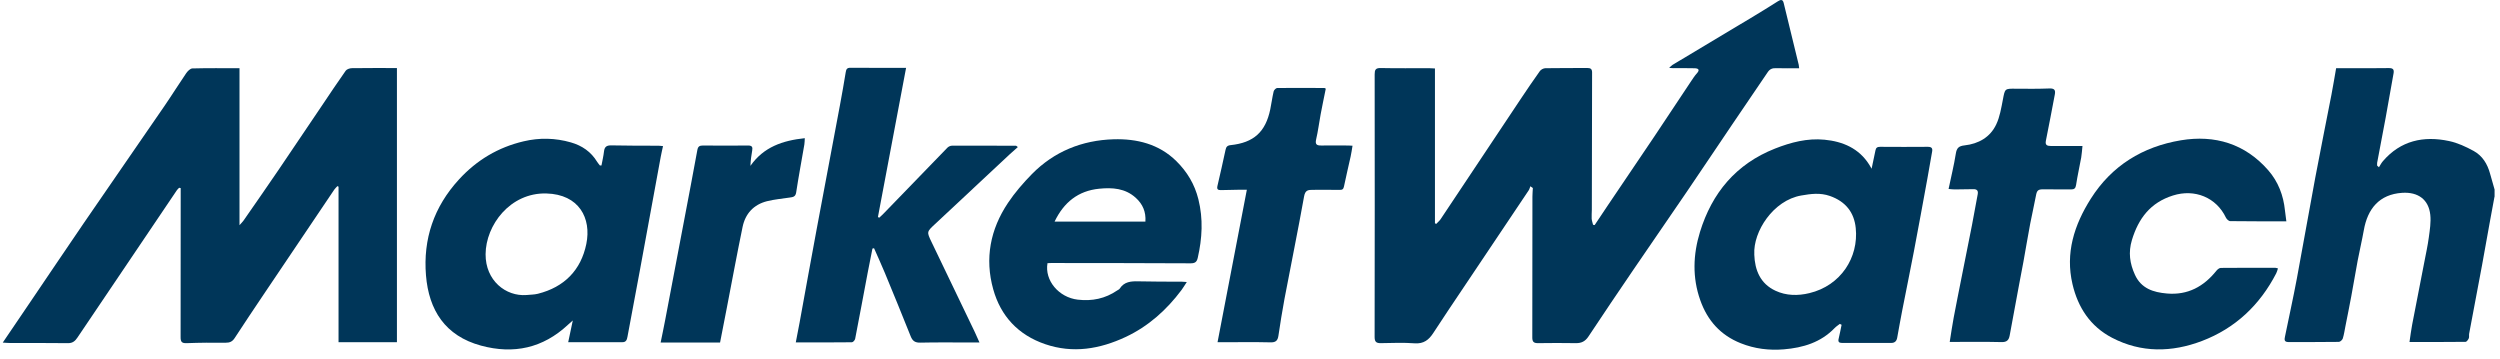
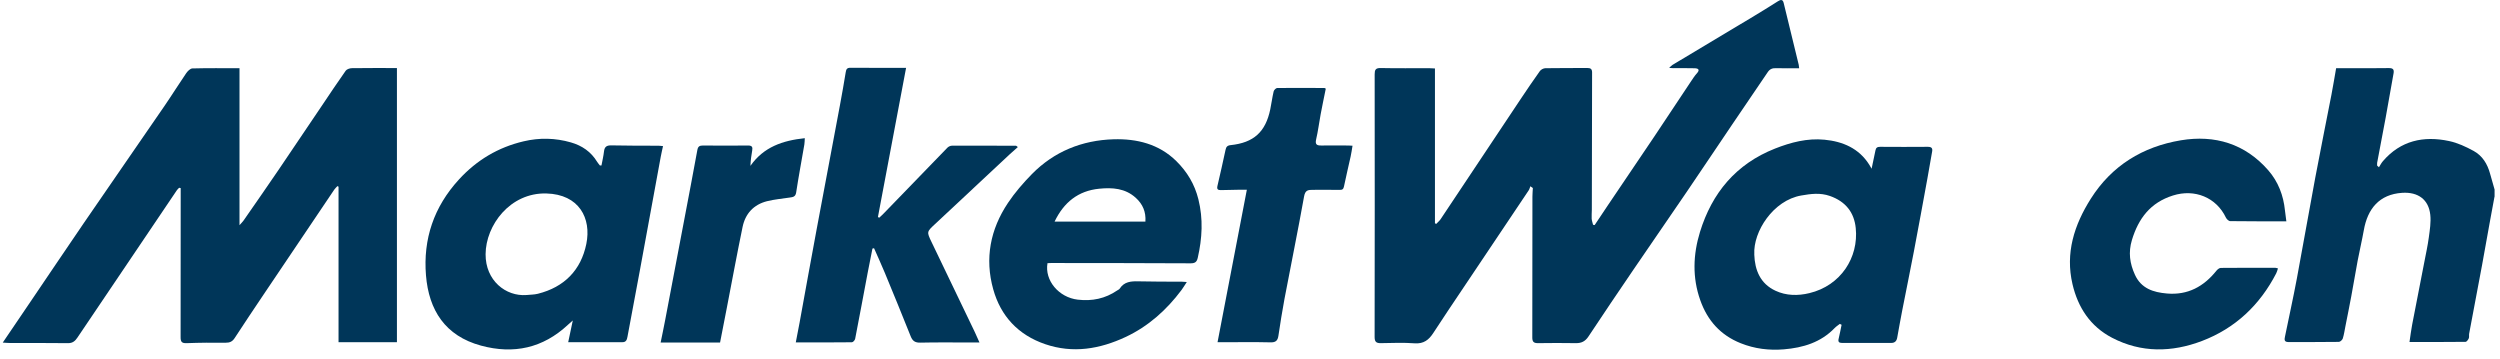
<svg xmlns="http://www.w3.org/2000/svg" fill="none" viewBox="0 0 202 29" height="29" width="202">
  <g clip-path="url(#clip0_40_57)">
    <path fill="#003659" d="M201.555 15.894C201.44 16.524 201.317 17.153 201.205 17.786C200.987 18.994 200.776 20.205 200.552 21.412C200.208 23.263 199.854 25.114 199.507 26.964C199.484 27.087 199.524 27.23 199.477 27.339C199.426 27.454 199.307 27.621 199.215 27.621C197.731 27.638 196.248 27.634 194.687 27.634C194.762 27.145 194.813 26.696 194.898 26.253C195.221 24.556 195.558 22.858 195.888 21.161C196.013 20.504 196.16 19.847 196.248 19.184C196.33 18.578 196.432 17.953 196.367 17.354C196.238 16.139 195.398 15.493 194.085 15.581C192.258 15.704 191.302 16.857 190.996 18.602C190.849 19.426 190.655 20.239 190.499 21.062C190.319 22.021 190.162 22.987 189.982 23.947C189.835 24.743 189.672 25.535 189.516 26.328C189.448 26.672 189.4 27.019 189.298 27.349C189.261 27.464 189.09 27.621 188.982 27.624C187.624 27.645 186.263 27.634 184.906 27.638C184.528 27.638 184.586 27.403 184.63 27.179C184.947 25.621 185.294 24.069 185.586 22.508C186.097 19.793 186.563 17.071 187.073 14.357C187.492 12.121 187.947 9.893 188.379 7.662C188.516 6.964 188.624 6.267 188.76 5.508C189.094 5.508 189.458 5.508 189.822 5.508C190.883 5.508 191.945 5.522 193.006 5.501C193.363 5.494 193.459 5.617 193.397 5.944C193.18 7.138 192.976 8.335 192.758 9.529C192.537 10.737 192.302 11.941 192.074 13.149C192.06 13.224 192.074 13.305 192.074 13.384C192.122 13.428 192.173 13.469 192.22 13.513C192.322 13.353 192.407 13.176 192.533 13.03C193.965 11.36 195.82 10.955 197.888 11.397C198.579 11.543 199.249 11.856 199.871 12.196C200.579 12.584 200.984 13.248 201.195 14.023C201.31 14.455 201.44 14.88 201.562 15.313V15.901L201.555 15.894Z" />
    <path fill="#003659" d="M115.944 5.521V18.037C115.978 18.058 116.009 18.075 116.043 18.095C116.166 17.962 116.312 17.847 116.41 17.697C118.561 14.475 120.704 11.25 122.85 8.032C123.364 7.263 123.885 6.494 124.422 5.743C124.511 5.62 124.711 5.515 124.864 5.511C125.997 5.491 127.127 5.504 128.26 5.494C128.528 5.494 128.641 5.579 128.641 5.858C128.63 9.556 128.627 13.254 128.62 16.952C128.62 17.19 128.593 17.428 128.607 17.666C128.617 17.833 128.681 17.997 128.719 18.163C128.763 18.17 128.804 18.18 128.848 18.187C129.195 17.67 129.535 17.149 129.886 16.632C131.148 14.761 132.417 12.893 133.676 11.019C134.676 9.529 135.662 8.029 136.659 6.535C136.799 6.324 136.938 6.113 137.108 5.926C137.37 5.637 137.231 5.525 136.931 5.515C136.353 5.498 135.775 5.508 135.196 5.508C135.115 5.508 135.033 5.498 134.866 5.487C134.995 5.372 135.06 5.29 135.145 5.239C137.295 3.95 139.449 2.664 141.599 1.374C142.286 0.963 142.97 0.537 143.647 0.109C143.871 -0.034 144.045 -0.071 144.12 0.235C144.531 1.902 144.933 3.569 145.338 5.239C145.351 5.29 145.351 5.348 145.372 5.515C144.732 5.515 144.116 5.528 143.504 5.508C143.204 5.498 143 5.579 142.83 5.834C141.874 7.256 140.905 8.665 139.945 10.083C138.717 11.897 137.503 13.717 136.271 15.527C134.849 17.615 133.41 19.691 131.988 21.779C130.763 23.576 129.546 25.379 128.345 27.192C128.089 27.576 127.783 27.736 127.327 27.726C126.31 27.709 125.29 27.712 124.272 27.726C123.929 27.73 123.806 27.617 123.81 27.264C123.82 23.467 123.817 19.67 123.82 15.874C123.82 15.646 123.844 15.418 123.854 15.193C123.786 15.146 123.721 15.098 123.653 15.05C123.609 15.163 123.582 15.289 123.514 15.387C121.782 17.976 120.044 20.562 118.309 23.151C117.472 24.399 116.632 25.641 115.815 26.899C115.454 27.457 115.039 27.794 114.305 27.74C113.403 27.672 112.495 27.712 111.59 27.726C111.226 27.733 111.069 27.645 111.069 27.233C111.083 20.157 111.08 13.084 111.073 6.008C111.073 5.644 111.144 5.487 111.563 5.498C112.879 5.525 114.196 5.508 115.509 5.511C115.635 5.511 115.757 5.521 115.951 5.532L115.944 5.521Z" />
    <path fill="#003659" d="M0.219 27.686C0.944 26.621 1.604 25.648 2.264 24.672C3.778 22.44 5.282 20.205 6.802 17.98C8.962 14.83 11.14 11.693 13.3 8.546C13.895 7.679 14.45 6.784 15.045 5.916C15.161 5.746 15.375 5.532 15.545 5.529C16.801 5.495 18.056 5.512 19.352 5.512V18.194C19.498 18.027 19.601 17.932 19.679 17.82C20.631 16.449 21.587 15.078 22.526 13.697C23.696 11.979 24.853 10.254 26.013 8.533C26.649 7.59 27.275 6.641 27.932 5.716C28.02 5.59 28.259 5.512 28.429 5.508C29.63 5.491 30.83 5.498 32.072 5.498V27.652H27.354V15.085C27.323 15.068 27.292 15.054 27.265 15.037C27.18 15.129 27.085 15.214 27.013 15.316C25.105 18.143 23.196 20.974 21.295 23.804C20.512 24.968 19.73 26.138 18.964 27.311C18.781 27.594 18.57 27.696 18.233 27.692C17.185 27.682 16.137 27.686 15.093 27.727C14.688 27.744 14.589 27.618 14.593 27.237C14.603 23.552 14.6 19.868 14.6 16.184C14.6 15.854 14.6 15.527 14.6 15.197C14.559 15.19 14.514 15.18 14.474 15.173C14.412 15.238 14.341 15.296 14.293 15.367C11.613 19.334 8.935 23.304 6.258 27.274C6.078 27.543 5.877 27.73 5.506 27.727C3.934 27.709 2.366 27.716 0.794 27.713C0.641 27.713 0.492 27.699 0.219 27.682L0.219 27.686Z" />
    <path fill="#003659" d="M148.651 26.175C148.515 26.284 148.362 26.379 148.243 26.502C147.124 27.669 145.688 28.097 144.133 28.227C142.939 28.325 141.772 28.182 140.65 27.733C139.013 27.08 137.962 25.896 137.384 24.263C136.727 22.419 136.802 20.555 137.36 18.738C138.329 15.598 140.258 13.254 143.419 12.006C144.712 11.496 146.032 11.155 147.416 11.288C148.903 11.431 150.206 11.986 151.039 13.312C151.09 13.394 151.135 13.476 151.226 13.632C151.349 13.043 151.447 12.601 151.536 12.156C151.577 11.938 151.682 11.863 151.91 11.863C153.196 11.873 154.485 11.873 155.771 11.863C156.061 11.863 156.166 11.969 156.118 12.237C155.989 12.979 155.863 13.72 155.727 14.462C155.37 16.408 155.016 18.357 154.645 20.303C154.339 21.906 154.009 23.501 153.696 25.104C153.553 25.828 153.427 26.556 153.295 27.281C153.247 27.55 153.108 27.709 152.815 27.709C151.485 27.709 150.155 27.709 148.828 27.709C148.583 27.709 148.501 27.607 148.563 27.366C148.654 26.995 148.722 26.617 148.801 26.243C148.753 26.219 148.705 26.192 148.654 26.168L148.651 26.175ZM141.745 20.555C141.789 21.834 142.232 22.923 143.463 23.494C144.324 23.896 145.266 23.91 146.198 23.685C148.736 23.076 150.189 20.803 149.944 18.425C149.815 17.16 149.127 16.282 147.862 15.836C147.069 15.558 146.331 15.66 145.542 15.796C143.283 16.183 141.646 18.708 141.748 20.555H141.745Z" />
    <path fill="#003659" d="M48.599 13.37C48.67 12.992 48.759 12.618 48.803 12.237C48.847 11.856 49.017 11.737 49.412 11.747C50.67 11.778 51.929 11.768 53.188 11.774C53.297 11.774 53.406 11.791 53.572 11.805C53.504 12.121 53.436 12.4 53.385 12.683C52.817 15.762 52.256 18.844 51.688 21.923C51.361 23.681 51.024 25.44 50.701 27.203C50.657 27.447 50.592 27.648 50.3 27.648C48.861 27.651 47.422 27.648 45.911 27.648C46.03 27.077 46.142 26.553 46.282 25.893C46.091 26.063 45.986 26.155 45.884 26.247C43.867 28.128 41.512 28.642 38.869 27.927C35.96 27.138 34.647 25.052 34.419 22.246C34.181 19.313 35.052 16.718 37.086 14.499C38.529 12.928 40.257 11.9 42.315 11.417C43.581 11.118 44.863 11.142 46.129 11.506C47.037 11.768 47.755 12.264 48.248 13.074C48.313 13.18 48.395 13.271 48.469 13.367C48.514 13.367 48.554 13.367 48.599 13.367V13.37ZM42.54 23.838C42.849 23.804 43.166 23.811 43.462 23.736C45.602 23.198 46.942 21.82 47.374 19.715C47.803 17.629 46.785 15.7 44.145 15.632C41.22 15.554 39.25 18.194 39.236 20.538C39.223 22.671 40.869 23.964 42.54 23.838Z" />
    <path fill="#003659" d="M73.212 5.481C72.447 9.536 71.691 13.536 70.936 17.537C70.97 17.554 71.007 17.575 71.041 17.592C71.167 17.473 71.297 17.36 71.416 17.234C73.127 15.465 74.835 13.693 76.553 11.931C76.641 11.842 76.798 11.771 76.924 11.771C78.648 11.764 80.373 11.771 82.098 11.778C82.118 11.778 82.139 11.808 82.241 11.883C82.016 12.084 81.795 12.271 81.584 12.468C79.567 14.35 77.556 16.234 75.539 18.116C74.879 18.731 74.872 18.731 75.27 19.558C76.434 21.983 77.6 24.406 78.764 26.831C78.89 27.093 79.002 27.359 79.142 27.672C78.842 27.672 78.597 27.672 78.352 27.672C77.022 27.672 75.692 27.655 74.365 27.685C73.937 27.695 73.733 27.549 73.583 27.172C72.899 25.457 72.198 23.746 71.491 22.038C71.215 21.371 70.912 20.715 70.623 20.055C70.579 20.065 70.538 20.075 70.494 20.085C70.368 20.718 70.239 21.347 70.12 21.98C69.779 23.78 69.446 25.583 69.096 27.379C69.075 27.488 68.925 27.655 68.834 27.655C67.35 27.672 65.871 27.668 64.299 27.668C64.408 27.1 64.513 26.59 64.605 26.076C65.068 23.545 65.52 21.011 65.993 18.483C66.612 15.156 67.245 11.829 67.867 8.505C68.034 7.61 68.191 6.715 68.337 5.821C68.374 5.596 68.442 5.474 68.704 5.477C70.174 5.487 71.644 5.481 73.209 5.481H73.212Z" />
    <path fill="#003659" d="M84.639 21.259C84.388 22.661 85.555 24.035 87.082 24.212C88.239 24.348 89.303 24.131 90.266 23.471C90.334 23.423 90.43 23.389 90.47 23.324C90.834 22.756 91.389 22.715 91.998 22.732C93.158 22.763 94.318 22.753 95.478 22.759C95.59 22.759 95.699 22.773 95.893 22.787C95.73 23.035 95.607 23.243 95.465 23.436C94.257 25.049 92.784 26.369 90.947 27.23C88.865 28.203 86.698 28.577 84.449 27.808C82.268 27.063 80.856 25.539 80.251 23.369C79.56 20.888 80.013 18.534 81.442 16.398C81.999 15.564 82.67 14.789 83.374 14.071C85.174 12.237 87.439 11.329 89.981 11.254C91.852 11.2 93.641 11.632 95.043 13.013C95.92 13.877 96.526 14.884 96.829 16.098C97.227 17.694 97.138 19.256 96.778 20.834C96.703 21.164 96.56 21.276 96.206 21.276C92.444 21.256 88.681 21.256 84.918 21.252C84.833 21.252 84.752 21.259 84.646 21.263L84.639 21.259ZM92.549 17.901C92.6 17.116 92.338 16.5 91.77 15.983C90.916 15.207 89.878 15.143 88.82 15.248C87.113 15.415 85.953 16.354 85.211 17.905H92.549V17.901Z" />
    <path fill="#003659" d="M184.743 17.881C183.171 17.881 181.684 17.888 180.201 17.867C180.079 17.867 179.912 17.707 179.851 17.578C179.072 15.949 177.33 15.241 175.575 15.796C173.751 16.37 172.785 17.653 172.258 19.398C171.958 20.388 172.087 21.293 172.503 22.201C173.009 23.311 173.986 23.62 175.088 23.715C176.779 23.862 178.065 23.151 179.089 21.871C179.174 21.766 179.324 21.647 179.443 21.647C180.912 21.633 182.385 21.637 183.855 21.64C183.906 21.64 183.96 21.664 184.059 21.688C184.008 21.834 183.981 21.967 183.92 22.082C182.6 24.641 180.616 26.525 177.912 27.553C175.489 28.471 173.023 28.526 170.655 27.291C168.886 26.369 167.896 24.835 167.457 22.96C166.869 20.449 167.593 18.18 168.934 16.061C170.628 13.38 173.135 11.849 176.218 11.335C178.96 10.88 181.402 11.611 183.277 13.761C184.083 14.686 184.501 15.789 184.624 17C184.651 17.272 184.692 17.544 184.736 17.874L184.743 17.881Z" />
    <path fill="#003659" d="M98.377 27.651C99.166 23.552 99.945 19.493 100.745 15.333C100.476 15.333 100.231 15.333 99.986 15.333C99.547 15.339 99.108 15.35 98.669 15.36C98.431 15.367 98.299 15.316 98.37 15.02C98.601 14.054 98.809 13.084 99.023 12.111C99.071 11.886 99.149 11.757 99.428 11.727C101.302 11.533 102.262 10.662 102.639 8.825C102.738 8.345 102.799 7.859 102.912 7.382C102.939 7.273 103.099 7.114 103.197 7.11C104.47 7.097 105.742 7.107 107.014 7.11C107.038 7.11 107.065 7.134 107.123 7.165C106.987 7.848 106.837 8.542 106.708 9.236C106.582 9.91 106.501 10.594 106.344 11.261C106.242 11.699 106.422 11.764 106.786 11.757C107.508 11.747 108.229 11.757 108.95 11.757C109.032 11.757 109.117 11.764 109.284 11.774C109.232 12.077 109.195 12.359 109.134 12.635C108.957 13.441 108.763 14.244 108.596 15.054C108.549 15.278 108.474 15.35 108.236 15.343C107.514 15.326 106.793 15.343 106.072 15.339C105.691 15.336 105.46 15.37 105.371 15.867C104.875 18.633 104.31 21.388 103.786 24.151C103.599 25.141 103.446 26.137 103.296 27.131C103.238 27.508 103.092 27.672 102.667 27.662C101.394 27.631 100.119 27.651 98.846 27.651C98.707 27.651 98.567 27.651 98.373 27.651H98.377Z" />
-     <path fill="#003659" d="M157.537 27.631C157.65 26.927 157.738 26.298 157.857 25.668C158.068 24.546 158.296 23.423 158.517 22.304C158.789 20.936 159.065 19.569 159.334 18.198C159.497 17.364 159.643 16.524 159.8 15.69C159.854 15.394 159.725 15.275 159.429 15.285C158.935 15.299 158.439 15.302 157.942 15.306C157.789 15.306 157.639 15.285 157.445 15.268C157.65 14.289 157.881 13.357 158.031 12.411C158.102 11.955 158.272 11.798 158.735 11.747C159.868 11.621 160.807 11.091 161.296 10.053C161.589 9.434 161.701 8.723 161.834 8.043C162.004 7.155 161.977 7.158 162.882 7.168C163.787 7.178 164.695 7.182 165.597 7.148C166.001 7.134 166.097 7.281 166.029 7.638C165.787 8.883 165.563 10.131 165.307 11.373C165.233 11.737 165.426 11.791 165.699 11.795C166.393 11.798 167.087 11.795 167.777 11.795C167.917 11.795 168.053 11.795 168.264 11.795C168.226 12.132 168.213 12.434 168.162 12.727C168.029 13.469 167.859 14.204 167.747 14.945C167.706 15.217 167.6 15.306 167.345 15.306C166.624 15.299 165.903 15.309 165.185 15.296C164.671 15.285 164.583 15.364 164.498 15.84C164.362 16.581 164.185 17.313 164.045 18.051C163.851 19.079 163.681 20.113 163.494 21.144C163.382 21.759 163.259 22.375 163.144 22.991C162.889 24.362 162.637 25.736 162.382 27.107C162.317 27.458 162.167 27.652 161.735 27.641C160.381 27.607 159.024 27.628 157.544 27.628L157.537 27.631Z" />
    <path fill="#003659" d="M58.186 27.679H53.379C53.508 27.043 53.637 26.444 53.749 25.845C54.263 23.154 54.773 20.463 55.284 17.772C55.641 15.891 56.002 14.01 56.345 12.125C56.396 11.839 56.515 11.758 56.791 11.758C58.005 11.768 59.223 11.771 60.438 11.758C60.764 11.754 60.829 11.883 60.778 12.159C60.706 12.553 60.652 12.952 60.635 13.401C61.696 11.88 63.237 11.353 65.027 11.165C65.013 11.377 65.017 11.526 64.993 11.669C64.772 12.965 64.527 14.255 64.33 15.554C64.275 15.908 64.064 15.925 63.806 15.962C63.193 16.054 62.571 16.109 61.972 16.258C60.883 16.534 60.22 17.272 59.999 18.344C59.553 20.507 59.152 22.678 58.733 24.845C58.556 25.763 58.376 26.682 58.182 27.675L58.186 27.679Z" />
  </g>
  <defs>
    <clipPath id="clip0_40_57">
      <rect transform="translate(0.219)" fill="white" height="28.257" width="201.336" />
    </clipPath>
  </defs>
</svg>